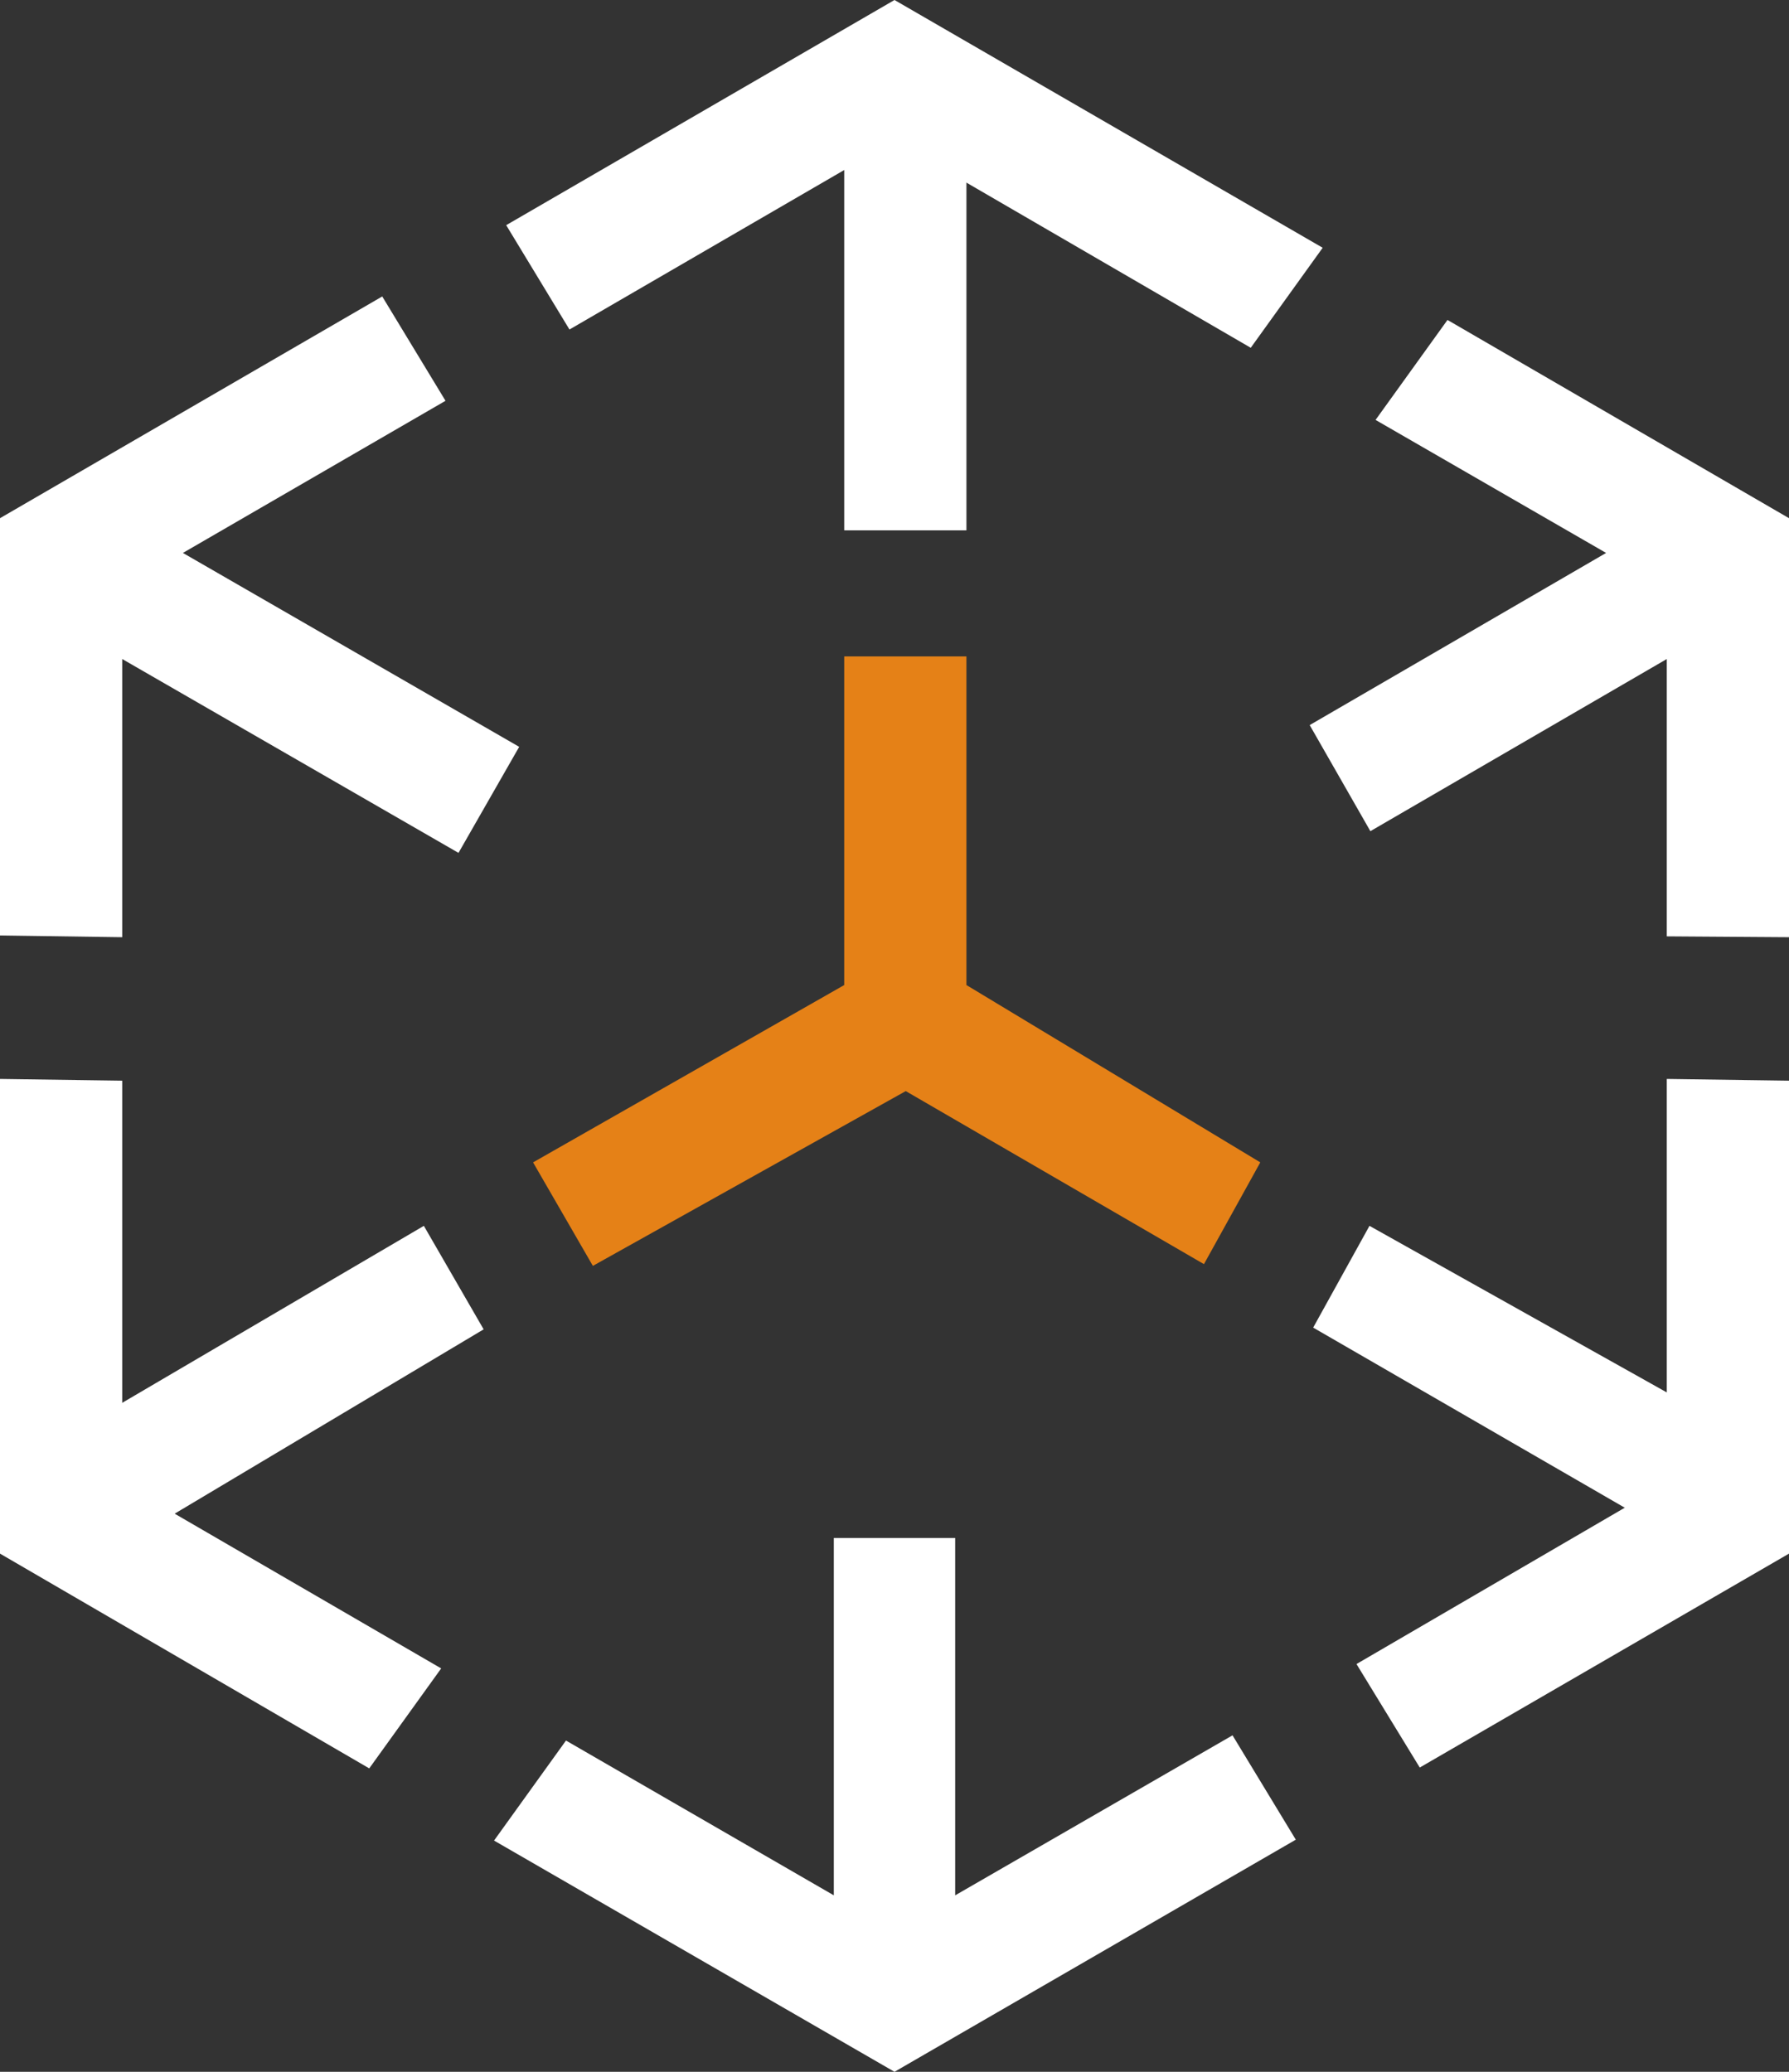
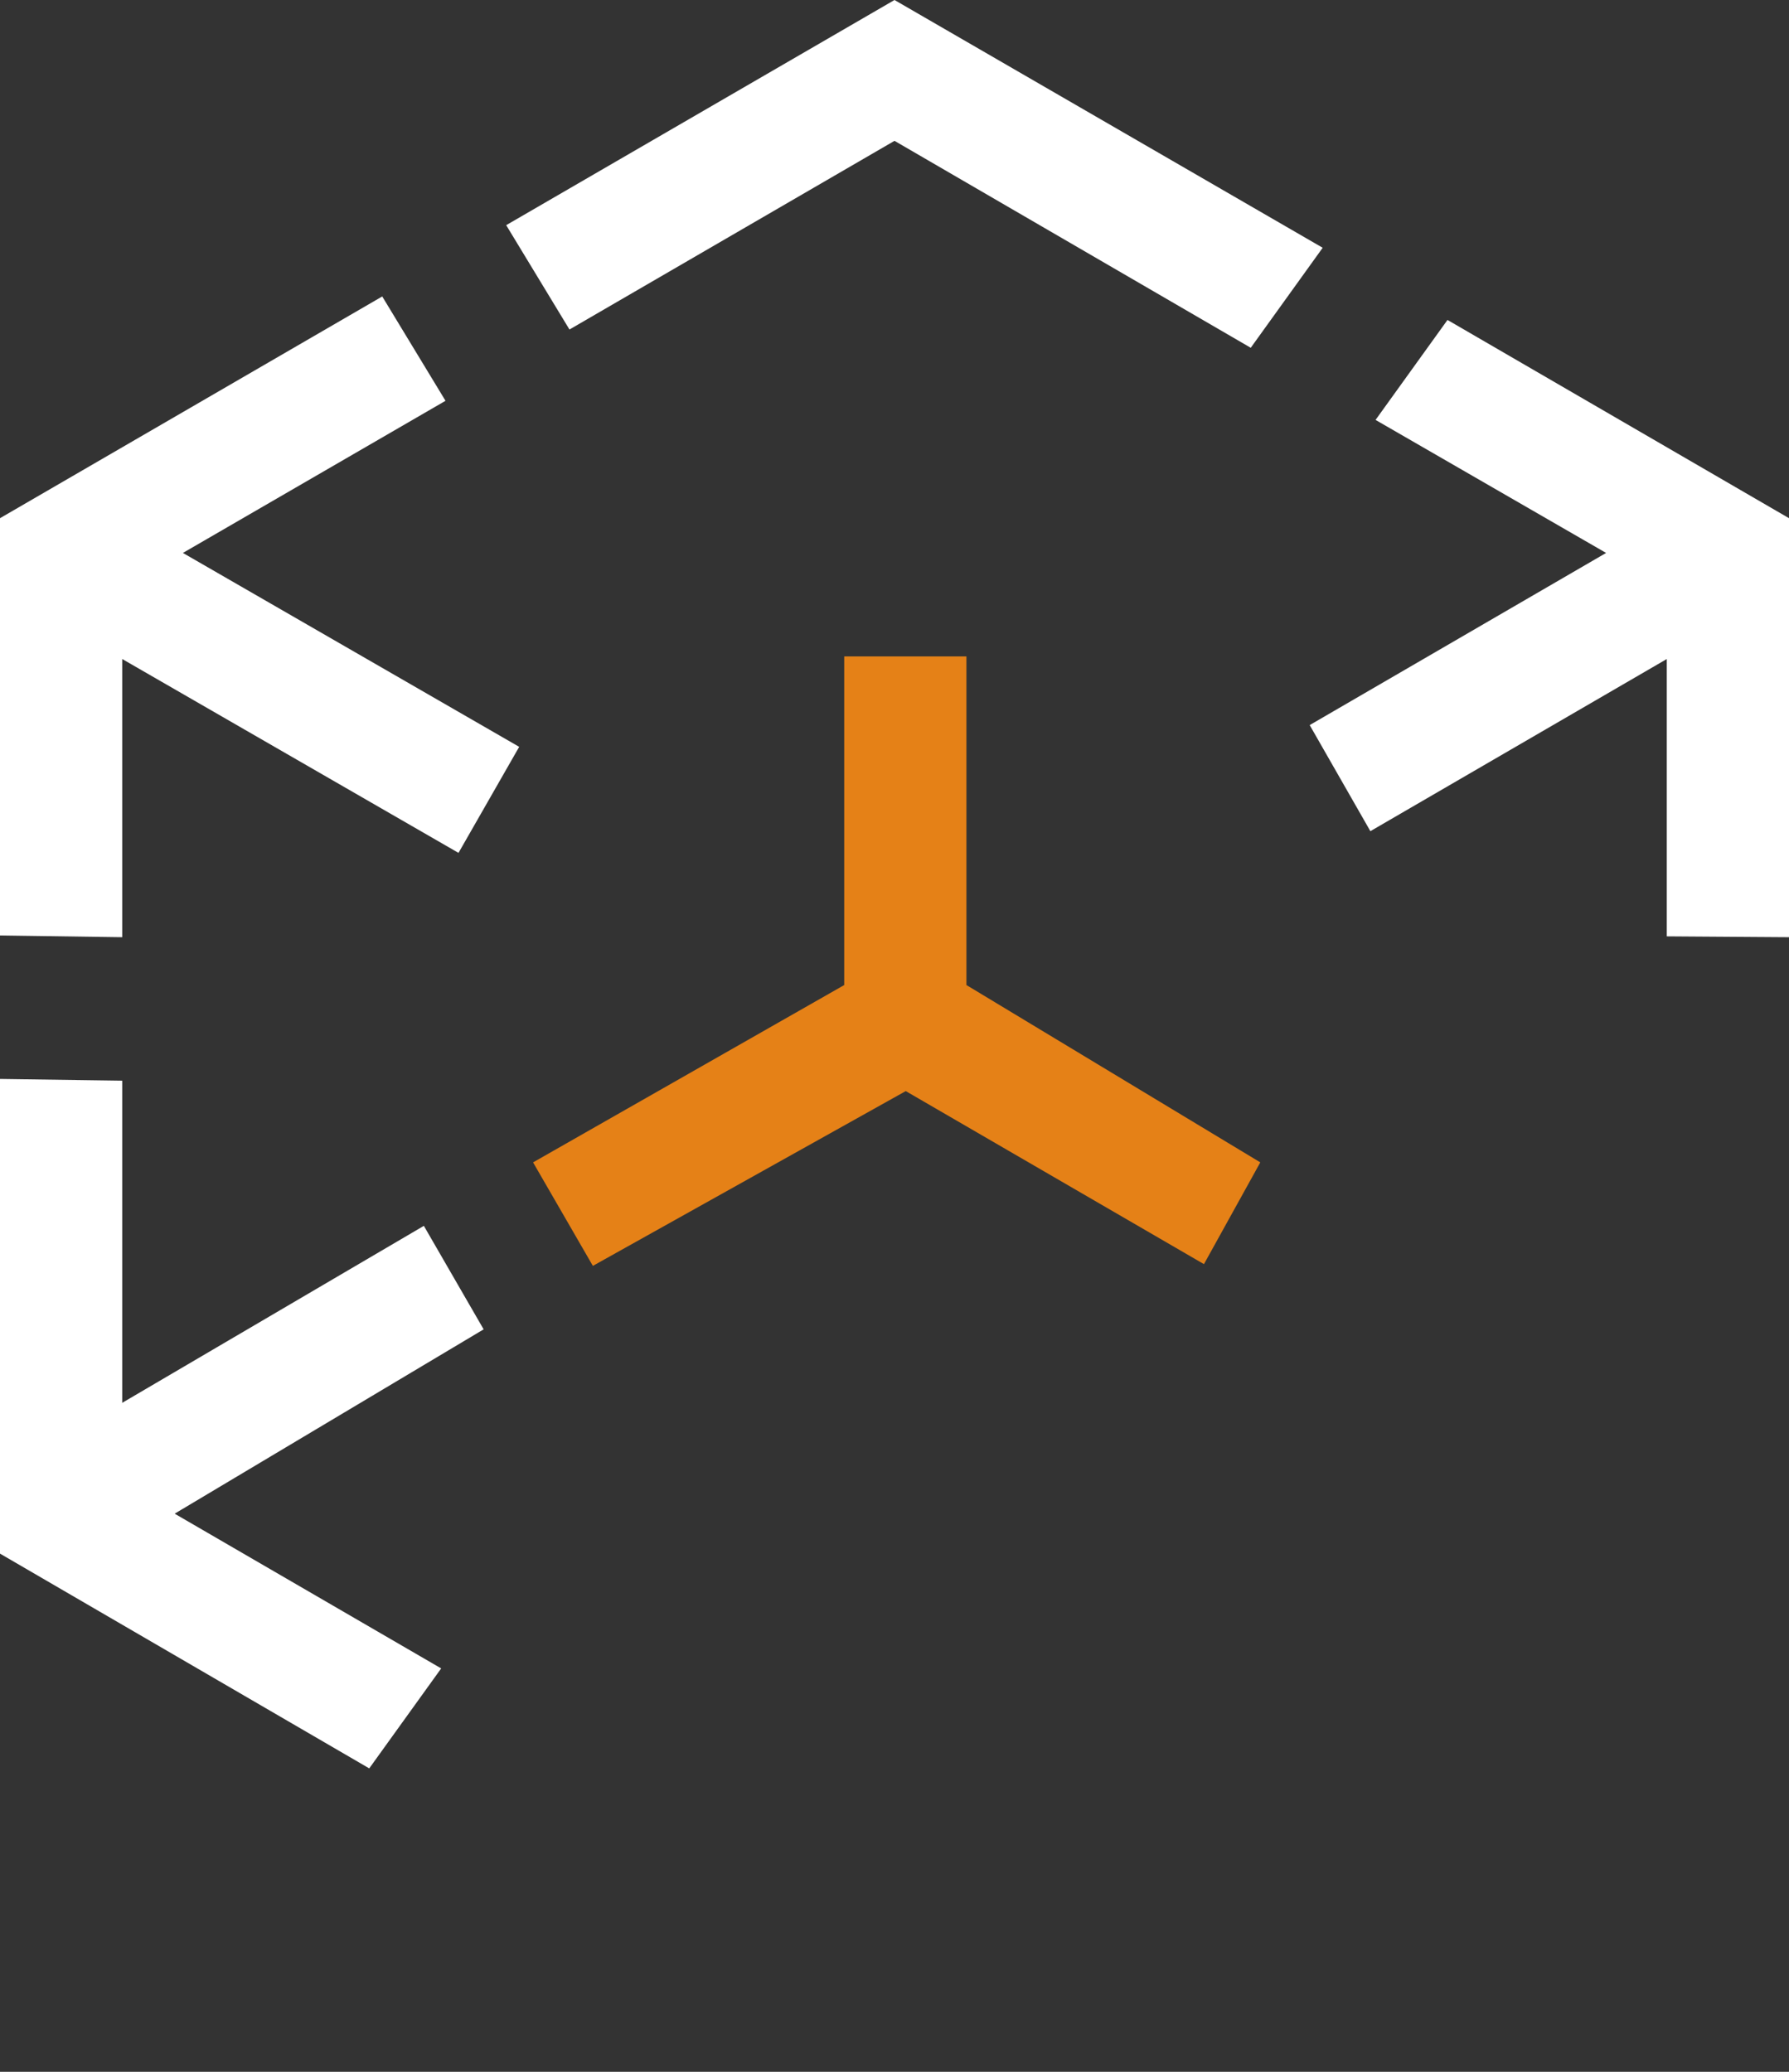
<svg xmlns="http://www.w3.org/2000/svg" width="38" height="44" viewBox="0 0 38 44" fill="none">
  <rect x="0" y="0" width="38" height="44" fill="#333333" stroke="none" />
  <g clip-path="url(#clip0_436_5764)">
    <path d="M25.573 26.847L26.77 24.686L20.528 20.92V13.94H17.932V20.92L11.323 24.686L12.593 26.884L19.239 23.172L25.573 26.847Z" fill="#E58117" />
-     <path d="M20.528 2.659H17.932V11.263H20.528V2.659Z" fill="white" />
-     <path d="M29.089 26.034L27.893 28.195L35.496 32.589L36.803 30.355L29.089 26.034Z" fill="white" />
    <path d="M9.003 26.034L1.197 30.613L2.504 32.866L10.273 28.232L9.003 26.034Z" fill="white" />
    <path d="M12.096 6.998L19 2.991L26.567 7.386L28.095 5.262L19 0L10.752 4.782L12.096 6.998Z" fill="white" />
    <path d="M2.596 19.904V13.996L9.739 18.113L11.028 15.861L3.885 11.743L9.463 8.512L8.119 6.296L0 11.005V19.867L2.596 19.904Z" fill="white" />
    <path d="M29.218 8.918L34.115 11.743L27.819 15.399L29.108 17.652L35.404 13.996V19.886L38 19.904V11.005L30.746 6.795L29.218 8.918Z" fill="white" />
-     <path d="M26.18 36.854L20.289 40.252V32.663H17.711V40.252L12.022 36.965L10.494 39.089L19 44L27.524 39.07L26.18 36.854Z" fill="white" />
    <path d="M9.371 35.433L2.596 31.5V22.951L0 22.914V32.995L7.843 37.556L9.371 35.433Z" fill="white" />
-     <path d="M35.404 22.914V31.5L28.813 35.34L30.157 37.538L38 32.995V22.951L35.404 22.914Z" fill="white" />
  </g>
  <defs>
    <clipPath id="clip0_436_5764">
      <rect width="38" height="44" fill="white" />
    </clipPath>
  </defs>
</svg>